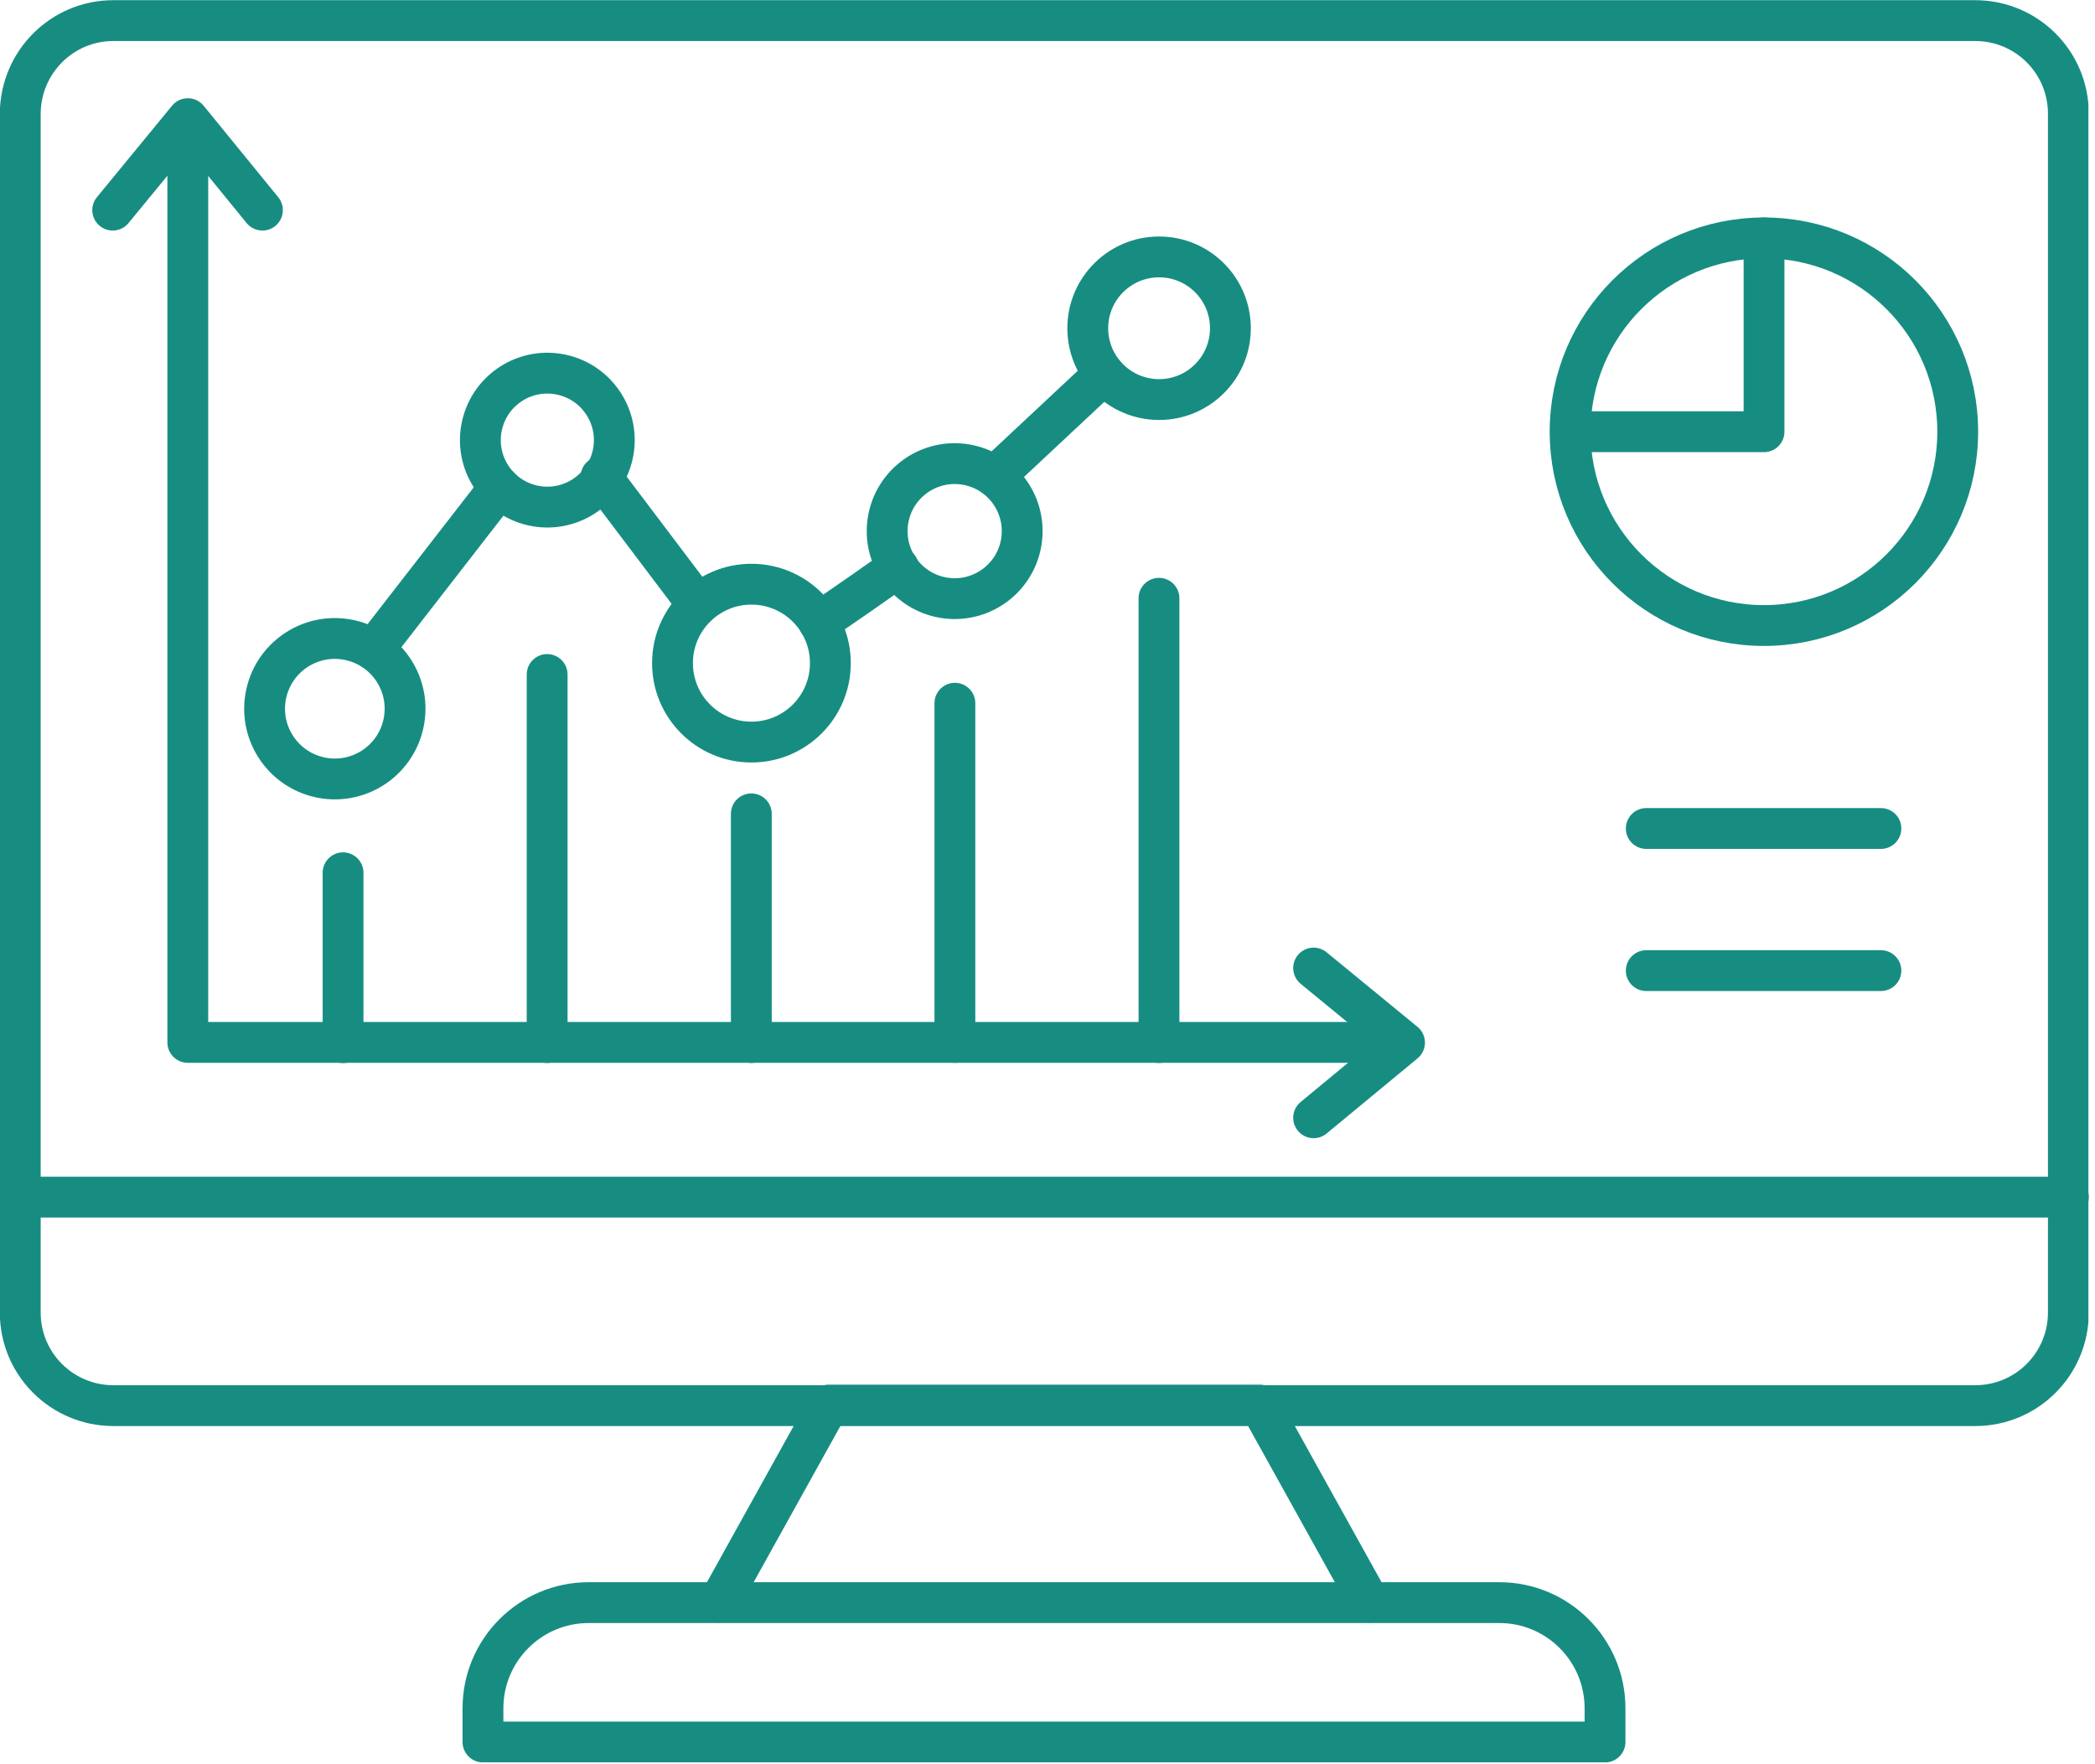
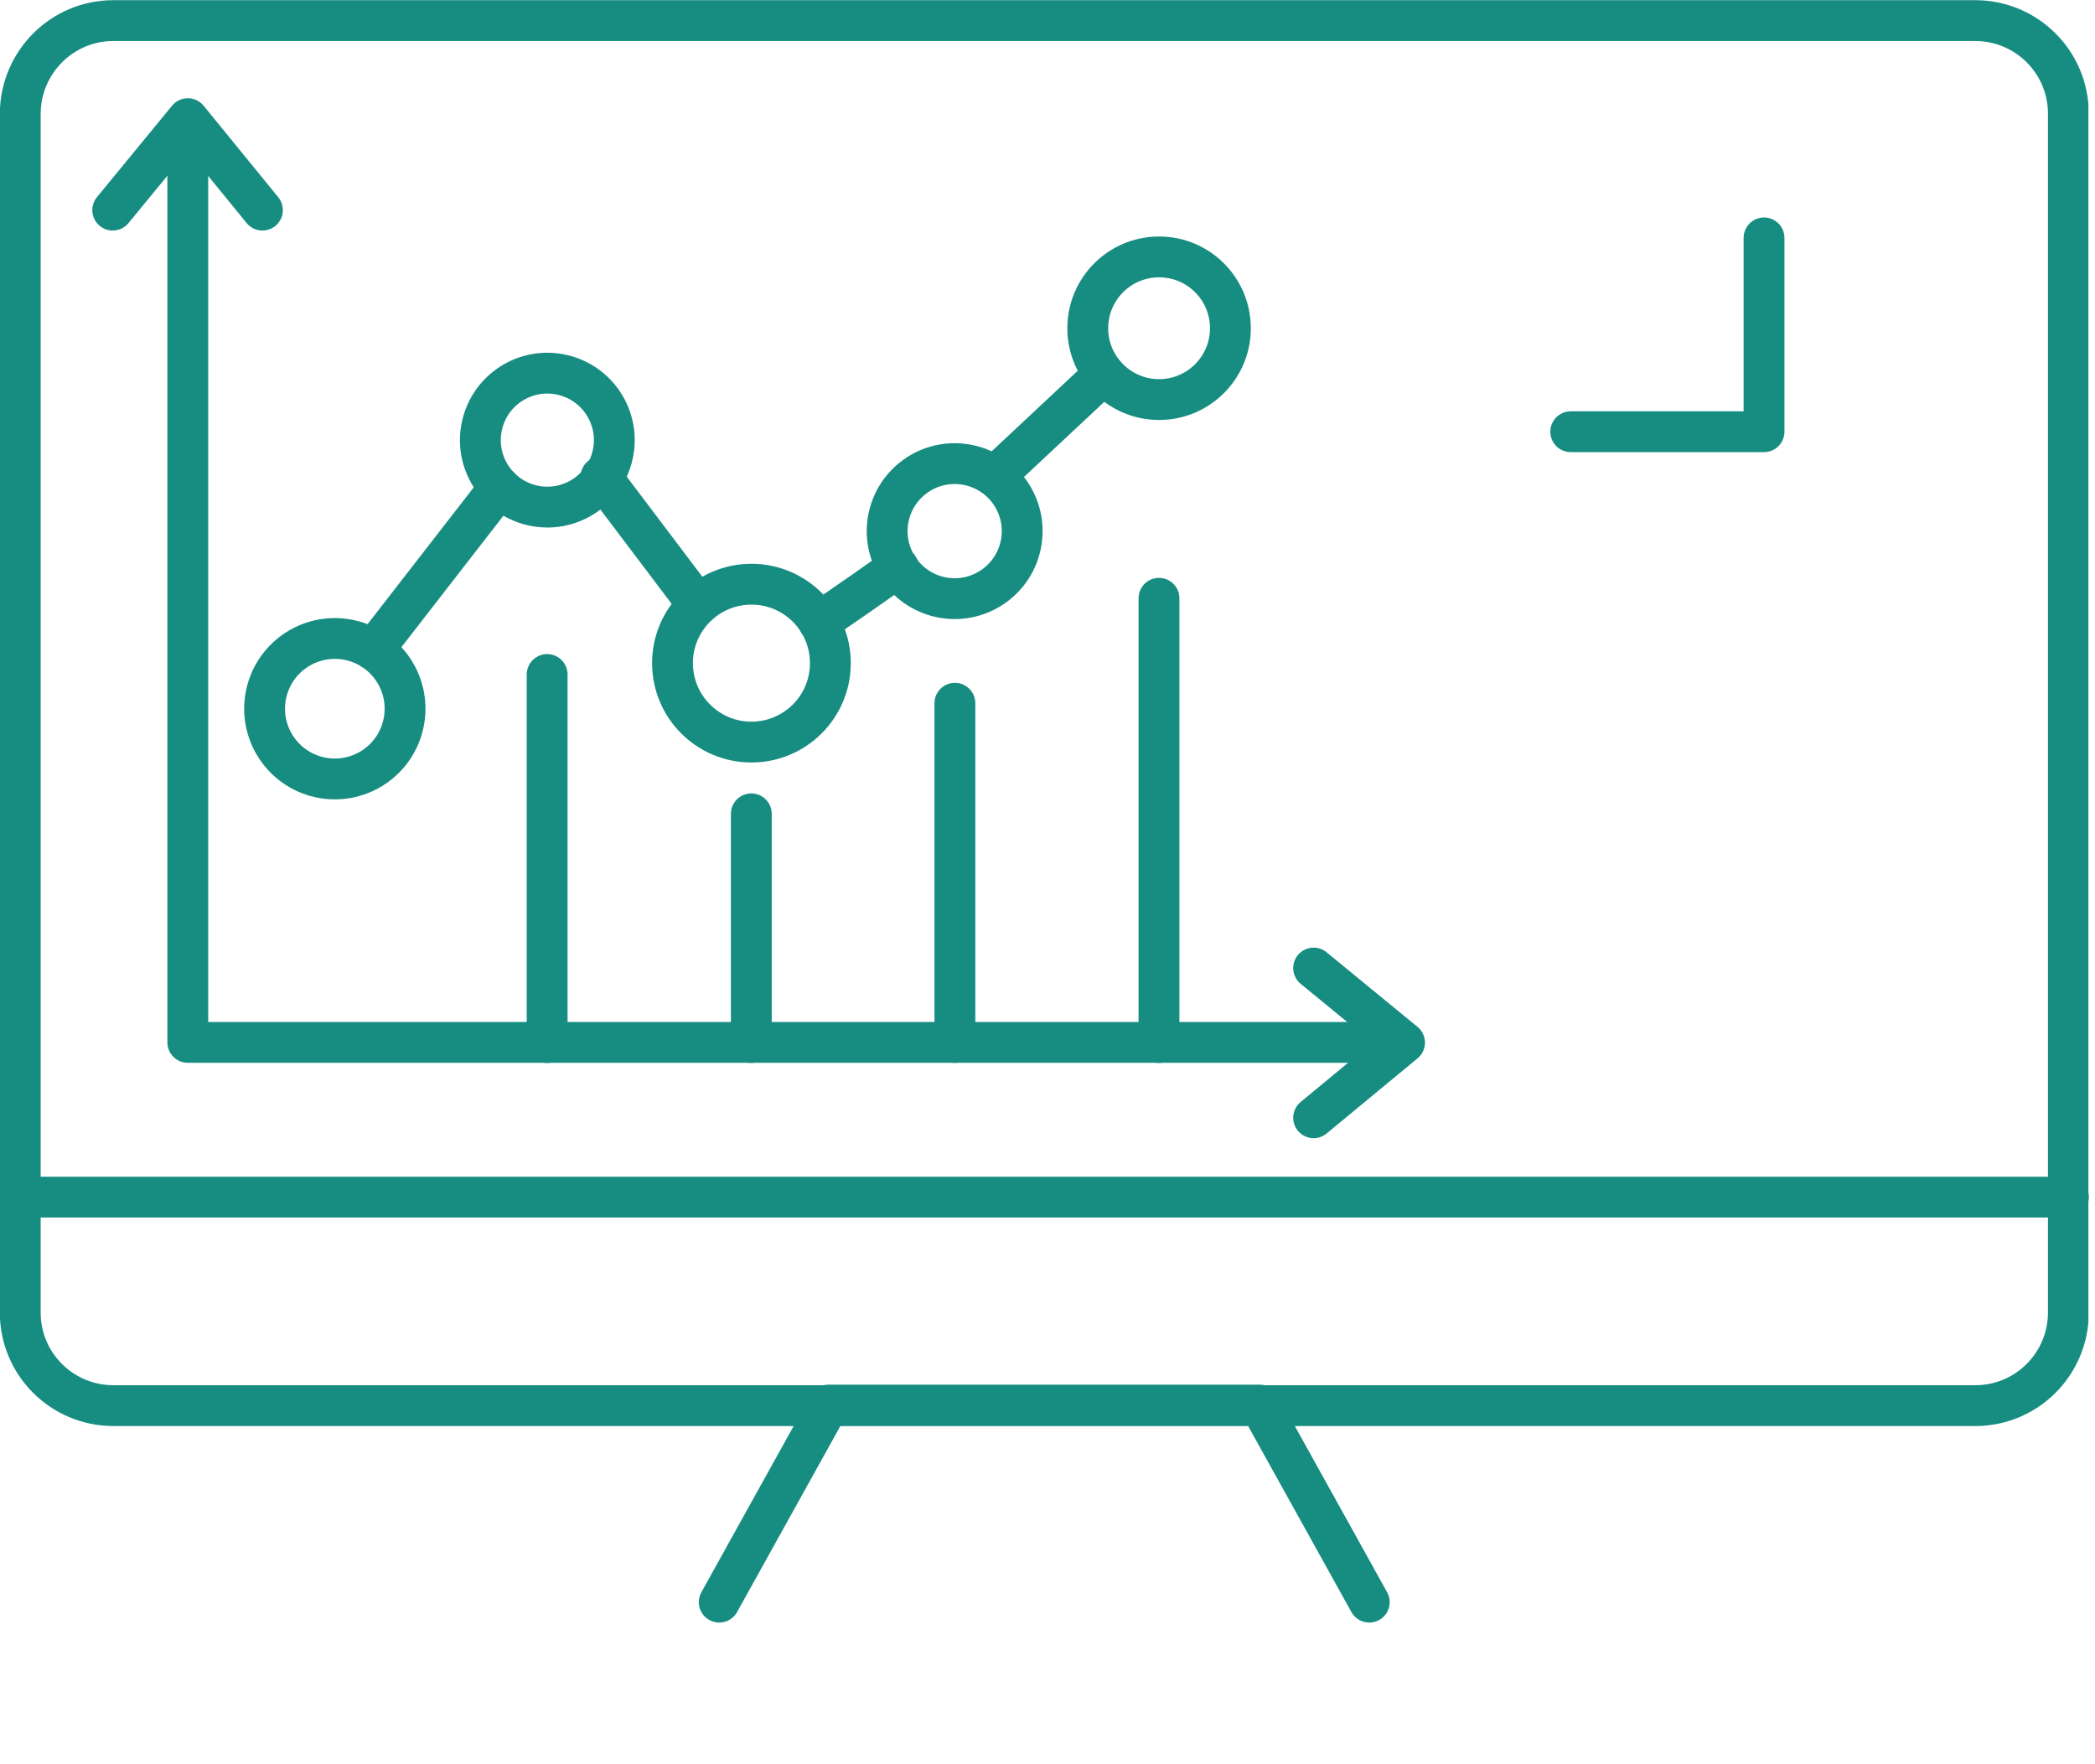
<svg xmlns="http://www.w3.org/2000/svg" width="114" height="96" viewBox="0 0 114 96" fill="none">
  <g clip-path="url(#clip0_3951_10430)">
    <path d="M60.559 1.121H107.485C110.269 1.121 112.551 3.373 112.551 6.187V71.421C112.551 74.206 110.299 76.487 107.485 76.487H6.167C3.383 76.487 1.102 74.235 1.102 71.421V6.157C1.131 3.373 3.383 1.121 6.167 1.121H60.529H60.559Z" stroke="#178D82" stroke-width="2.222" stroke-linecap="round" stroke-linejoin="round" />
    <path d="M1.133 65.141H112.552" stroke="#178D82" stroke-width="2.222" stroke-linecap="round" stroke-linejoin="round" />
    <path d="M39.137 87.181L45.091 76.457H68.554L74.509 87.181" stroke="#178D82" stroke-width="2.222" stroke-linecap="round" stroke-linejoin="round" />
-     <path d="M32.029 87.207H81.591C84.761 87.207 87.338 89.784 87.338 92.954V94.791H26.281V92.954C26.281 89.784 28.859 87.207 32.029 87.207Z" stroke="#178D82" stroke-width="2.222" stroke-linecap="round" stroke-linejoin="round" />
-     <path d="M95.984 34.038C101.809 34.038 106.53 29.316 106.53 23.492C106.53 17.667 101.809 12.945 95.984 12.945C90.159 12.945 85.438 17.667 85.438 23.492C85.438 29.316 90.159 34.038 95.984 34.038Z" stroke="#178D82" stroke-width="2.222" stroke-linecap="round" stroke-linejoin="round" />
    <path d="M95.99 12.945V23.492H85.473" stroke="#178D82" stroke-width="2.222" stroke-linecap="round" stroke-linejoin="round" />
    <path d="M10.219 7.426V56.722H75.601" stroke="#178D82" stroke-width="2.222" stroke-linecap="round" stroke-linejoin="round" />
    <path d="M6.133 11.434L10.221 6.457L14.28 11.434" stroke="#178D82" stroke-width="2.222" stroke-linecap="round" stroke-linejoin="round" />
    <path d="M71.481 52.676L76.428 56.734L71.481 60.823" stroke="#178D82" stroke-width="2.222" stroke-linecap="round" stroke-linejoin="round" />
-     <path d="M18.668 56.735V47.492" stroke="#178D82" stroke-width="2.222" stroke-linecap="round" stroke-linejoin="round" />
    <path d="M29.773 56.73V36.703" stroke="#178D82" stroke-width="2.222" stroke-linecap="round" stroke-linejoin="round" />
    <path d="M40.883 56.728V44.285" stroke="#178D82" stroke-width="2.222" stroke-linecap="round" stroke-linejoin="round" />
    <path d="M51.961 56.722V38.266" stroke="#178D82" stroke-width="2.222" stroke-linecap="round" stroke-linejoin="round" />
    <path d="M63.066 56.729V32.555" stroke="#178D82" stroke-width="2.222" stroke-linecap="round" stroke-linejoin="round" />
    <path d="M21.951 39.389C22.407 37.328 21.105 35.288 19.044 34.833C16.983 34.378 14.943 35.68 14.488 37.741C14.033 39.802 15.335 41.842 17.396 42.297C19.457 42.752 21.496 41.45 21.951 39.389Z" stroke="#178D82" stroke-width="2.222" stroke-linecap="round" stroke-linejoin="round" />
    <path d="M33.341 24.737C33.776 22.772 32.536 20.827 30.571 20.392C28.606 19.956 26.661 21.196 26.226 23.161C25.79 25.126 27.03 27.072 28.995 27.507C30.96 27.942 32.906 26.702 33.341 24.737Z" stroke="#178D82" stroke-width="2.222" stroke-linecap="round" stroke-linejoin="round" />
    <path d="M40.889 40.38C43.262 40.38 45.185 38.457 45.185 36.085C45.185 33.712 43.262 31.789 40.889 31.789C38.517 31.789 36.594 33.712 36.594 36.085C36.594 38.457 38.517 40.38 40.889 40.38Z" stroke="#178D82" stroke-width="2.222" stroke-linecap="round" stroke-linejoin="round" />
    <path d="M55.57 29.518C55.911 27.518 54.565 25.62 52.565 25.28C50.565 24.939 48.668 26.285 48.327 28.285C47.987 30.285 49.332 32.182 51.332 32.523C53.332 32.863 55.23 31.518 55.57 29.518Z" stroke="#178D82" stroke-width="2.222" stroke-linecap="round" stroke-linejoin="round" />
    <path d="M63.072 21.742C65.216 21.742 66.953 20.005 66.953 17.861C66.953 15.718 65.216 13.98 63.072 13.98C60.929 13.98 59.191 15.718 59.191 17.861C59.191 20.005 60.929 21.742 63.072 21.742Z" stroke="#178D82" stroke-width="2.222" stroke-linecap="round" stroke-linejoin="round" />
    <path d="M27.193 26.508L20.32 35.366" stroke="#178D82" stroke-width="2.222" stroke-linecap="round" stroke-linejoin="round" />
    <path d="M37.976 32.907L32.762 26.005L32.703 25.945" stroke="#178D82" stroke-width="2.222" stroke-linecap="round" stroke-linejoin="round" />
    <path d="M44.555 33.855C45.858 32.996 47.873 31.574 48.88 30.863" stroke="#178D82" stroke-width="2.222" stroke-linecap="round" stroke-linejoin="round" />
    <path d="M60.08 20.355L54.125 25.925" stroke="#178D82" stroke-width="2.222" stroke-linecap="round" stroke-linejoin="round" />
-     <path d="M89.582 45.082H102.35" stroke="#178D82" stroke-width="2.222" stroke-linecap="round" stroke-linejoin="round" />
-     <path d="M89.582 52.816H102.35" stroke="#178D82" stroke-width="2.222" stroke-linecap="round" stroke-linejoin="round" />
  </g>
  <defs>
    <clipPath id="clip0_3951_10430">
      <rect width="113.641" height="95.896" fill="white" />
    </clipPath>
  </defs>
</svg>